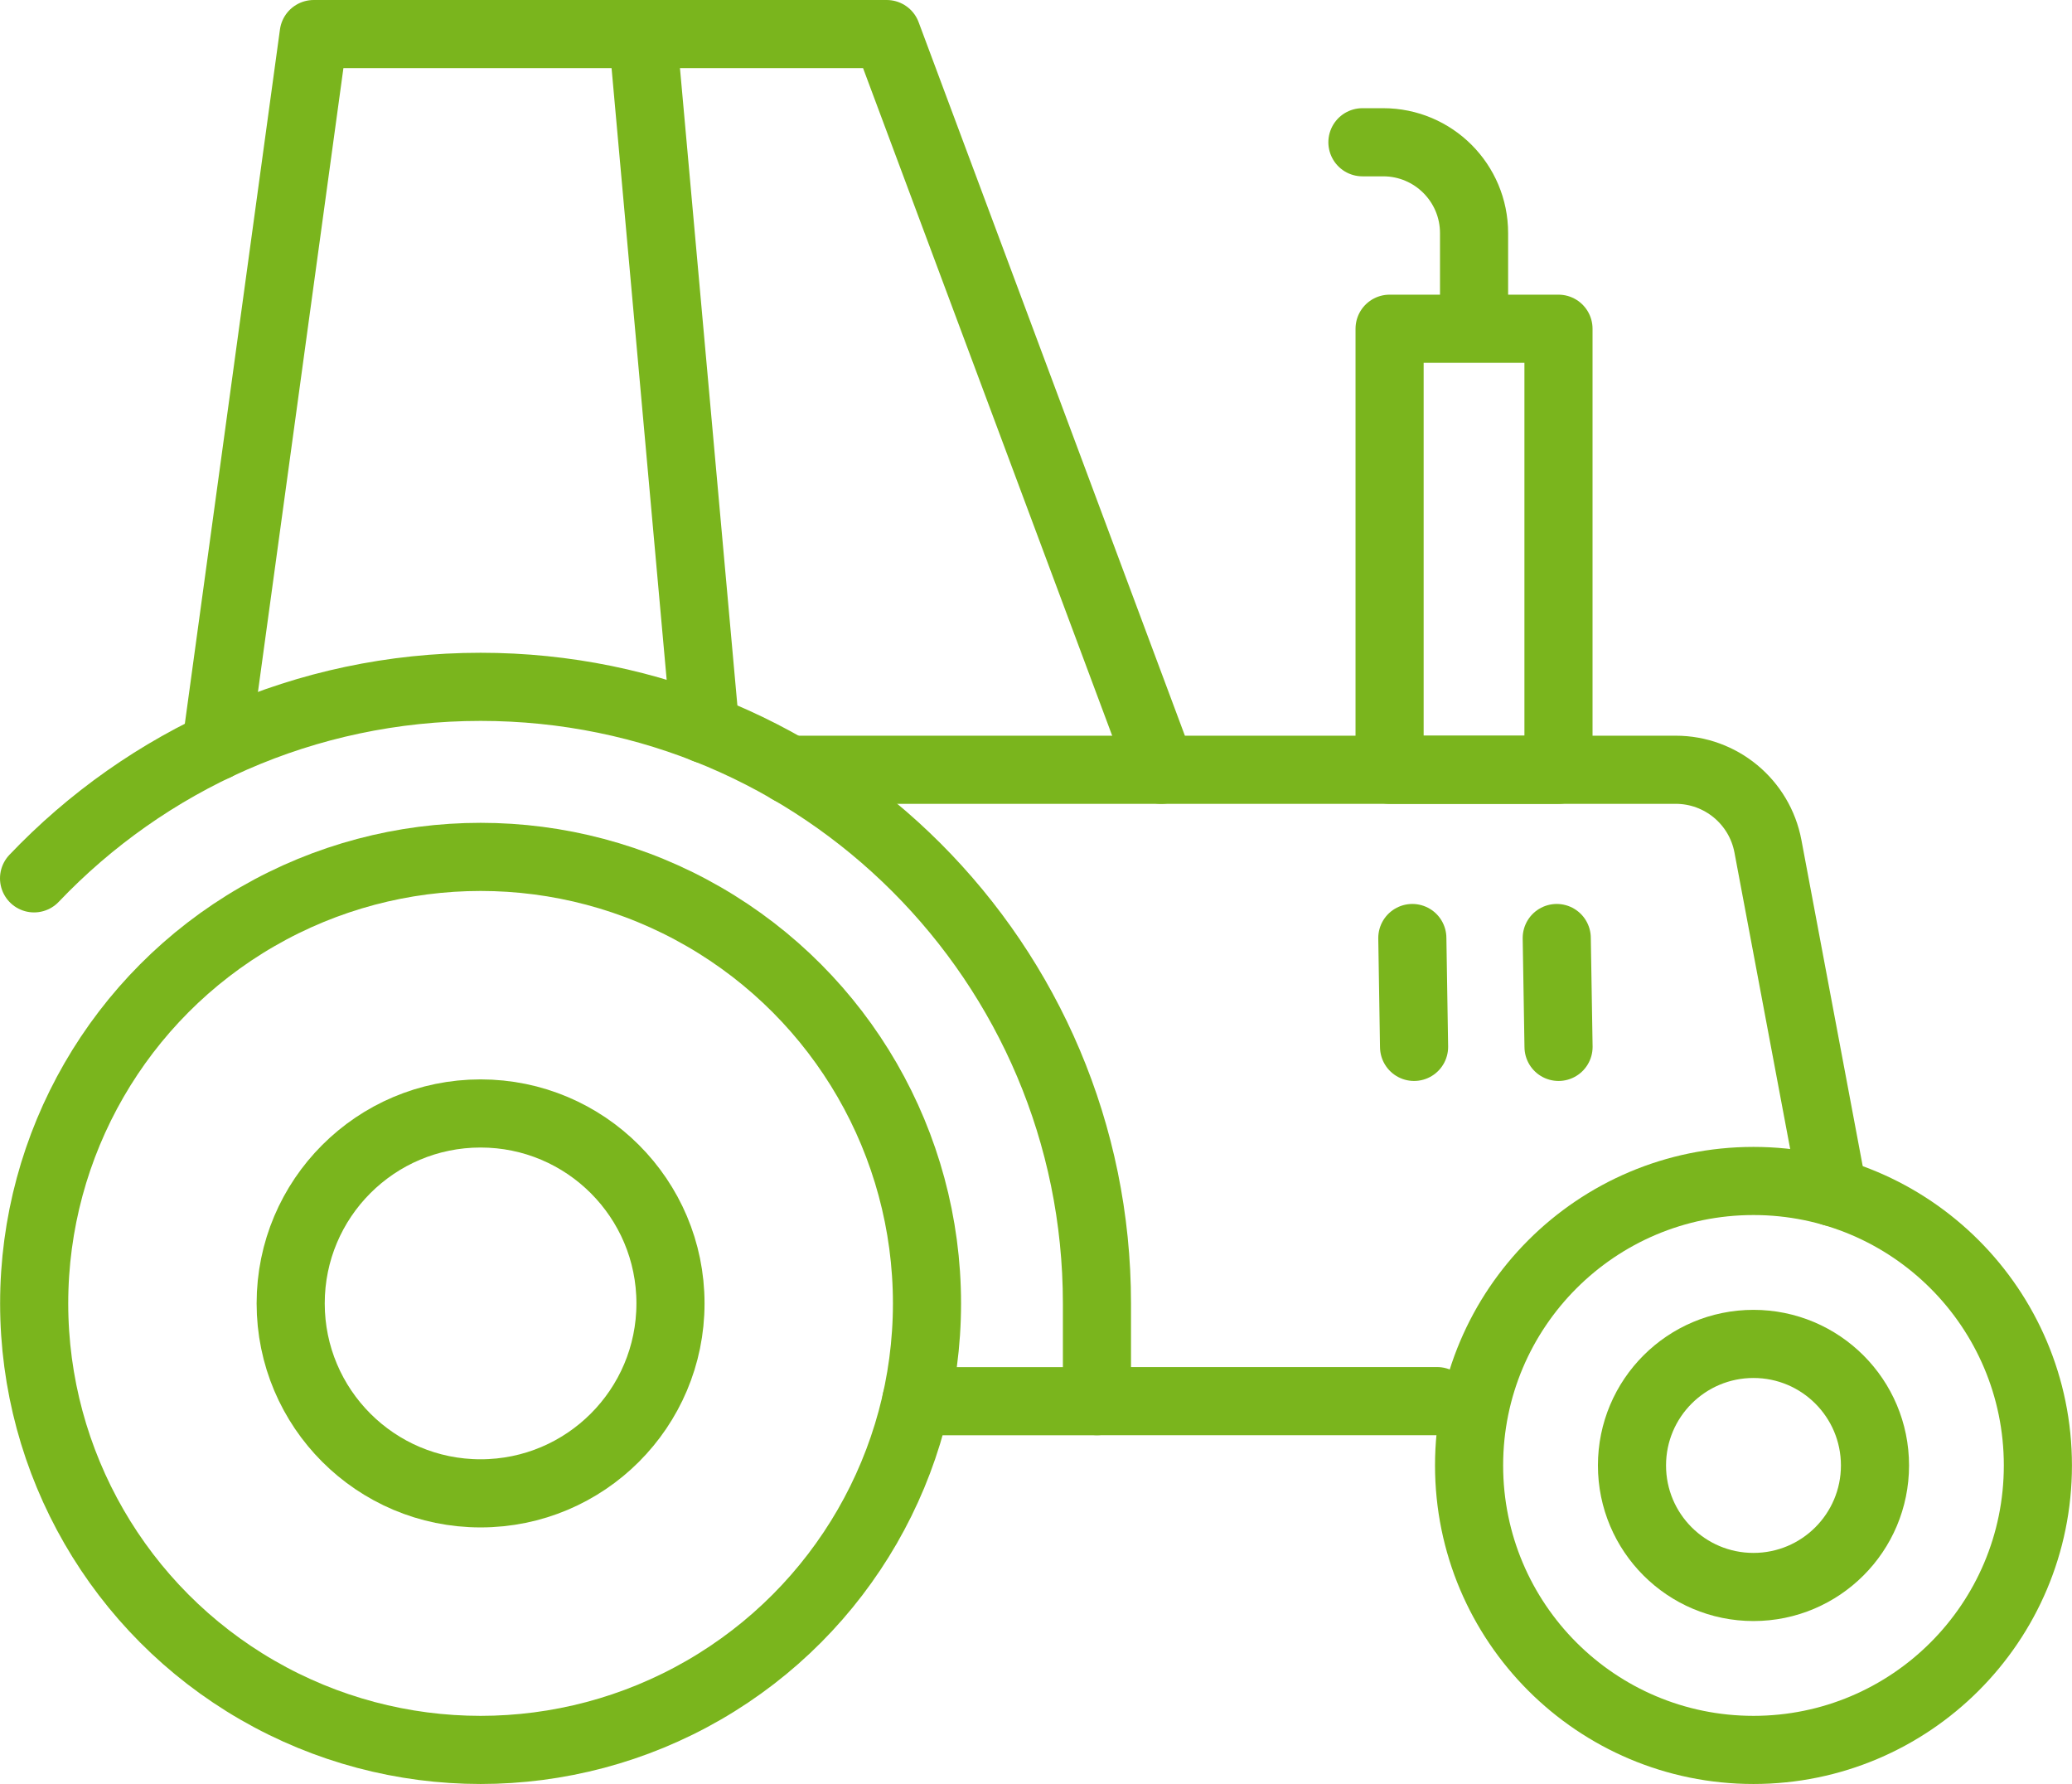
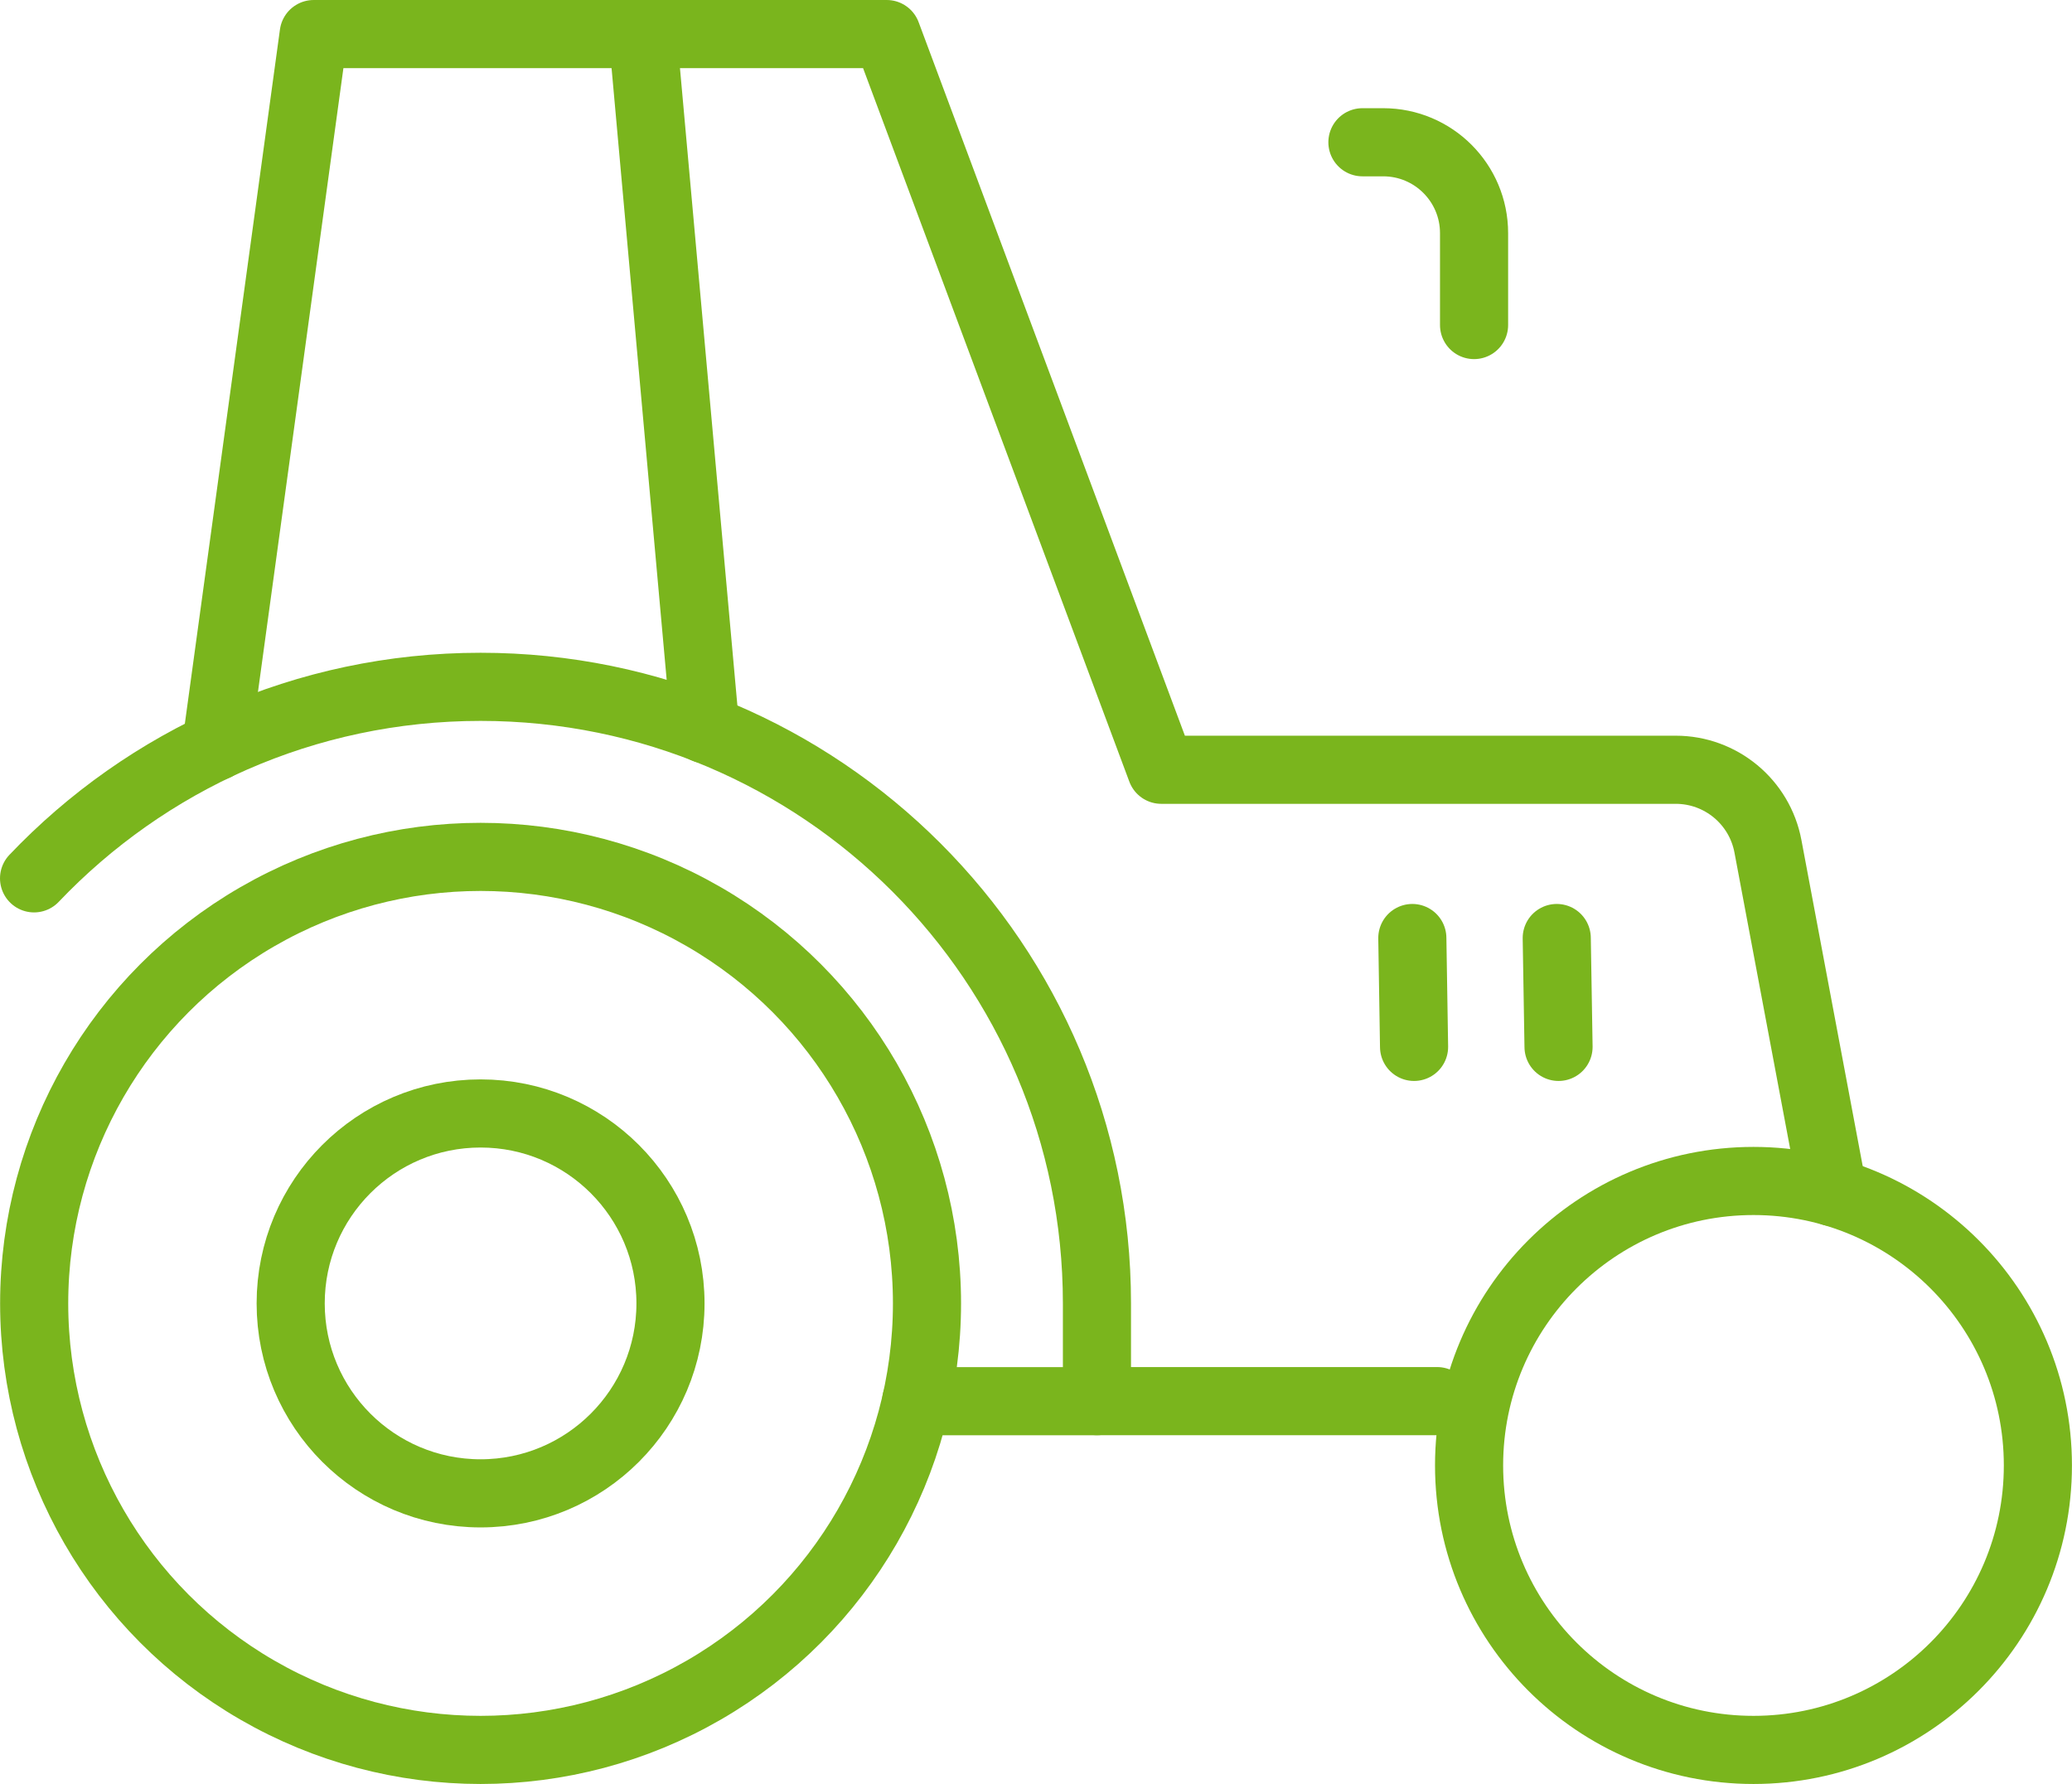
<svg xmlns="http://www.w3.org/2000/svg" id="_ĎŽÓť_1" data-name="ĎŽÓť 1" viewBox="0 0 369.88 318.39">
  <defs>
    <style>
      .cls-1 {
        fill: none;
        stroke: #7ab51d;
        stroke-linecap: round;
        stroke-linejoin: round;
        stroke-width: 12.16px;
      }
    </style>
  </defs>
  <circle class="cls-1" cx="85.79" cy="232.62" r="79.69" />
  <path class="cls-1" d="M6.08,156.76c20.04-21.05,48.34-34.18,79.71-34.18,60.77,0,110.03,49.26,110.03,110.03v17.45h60.73" />
  <circle class="cls-1" cx="85.79" cy="232.62" r="33.9" />
  <circle class="cls-1" cx="313.02" cy="261.54" r="50.77" />
-   <circle class="cls-1" cx="313.02" cy="261.54" r="21.69" />
  <path class="cls-1" d="M327.21,212.78l-11.61-61.75c-1.49-7.92-8.41-13.65-16.46-13.65h-91.84L158.29,6.08H56l-17.42,127.13" />
  <line class="cls-1" x1="278.22" y1="186.84" x2="277.9" y2="167.41" />
  <line class="cls-1" x1="252.43" y1="186.84" x2="252.12" y2="167.41" />
  <path class="cls-1" d="M263.14,58.01v-16.4c0-8.96-7.26-16.22-16.22-16.22h-3.71" />
-   <line class="cls-1" x1="207.29" y1="137.38" x2="140.9" y2="137.38" />
  <line class="cls-1" x1="114.73" y1="6.08" x2="125.91" y2="130.15" />
  <line class="cls-1" x1="195.82" y1="250.07" x2="163.55" y2="250.07" />
-   <rect class="cls-1" x="248.06" y="58.67" width="30.15" height="78.71" />
</svg>